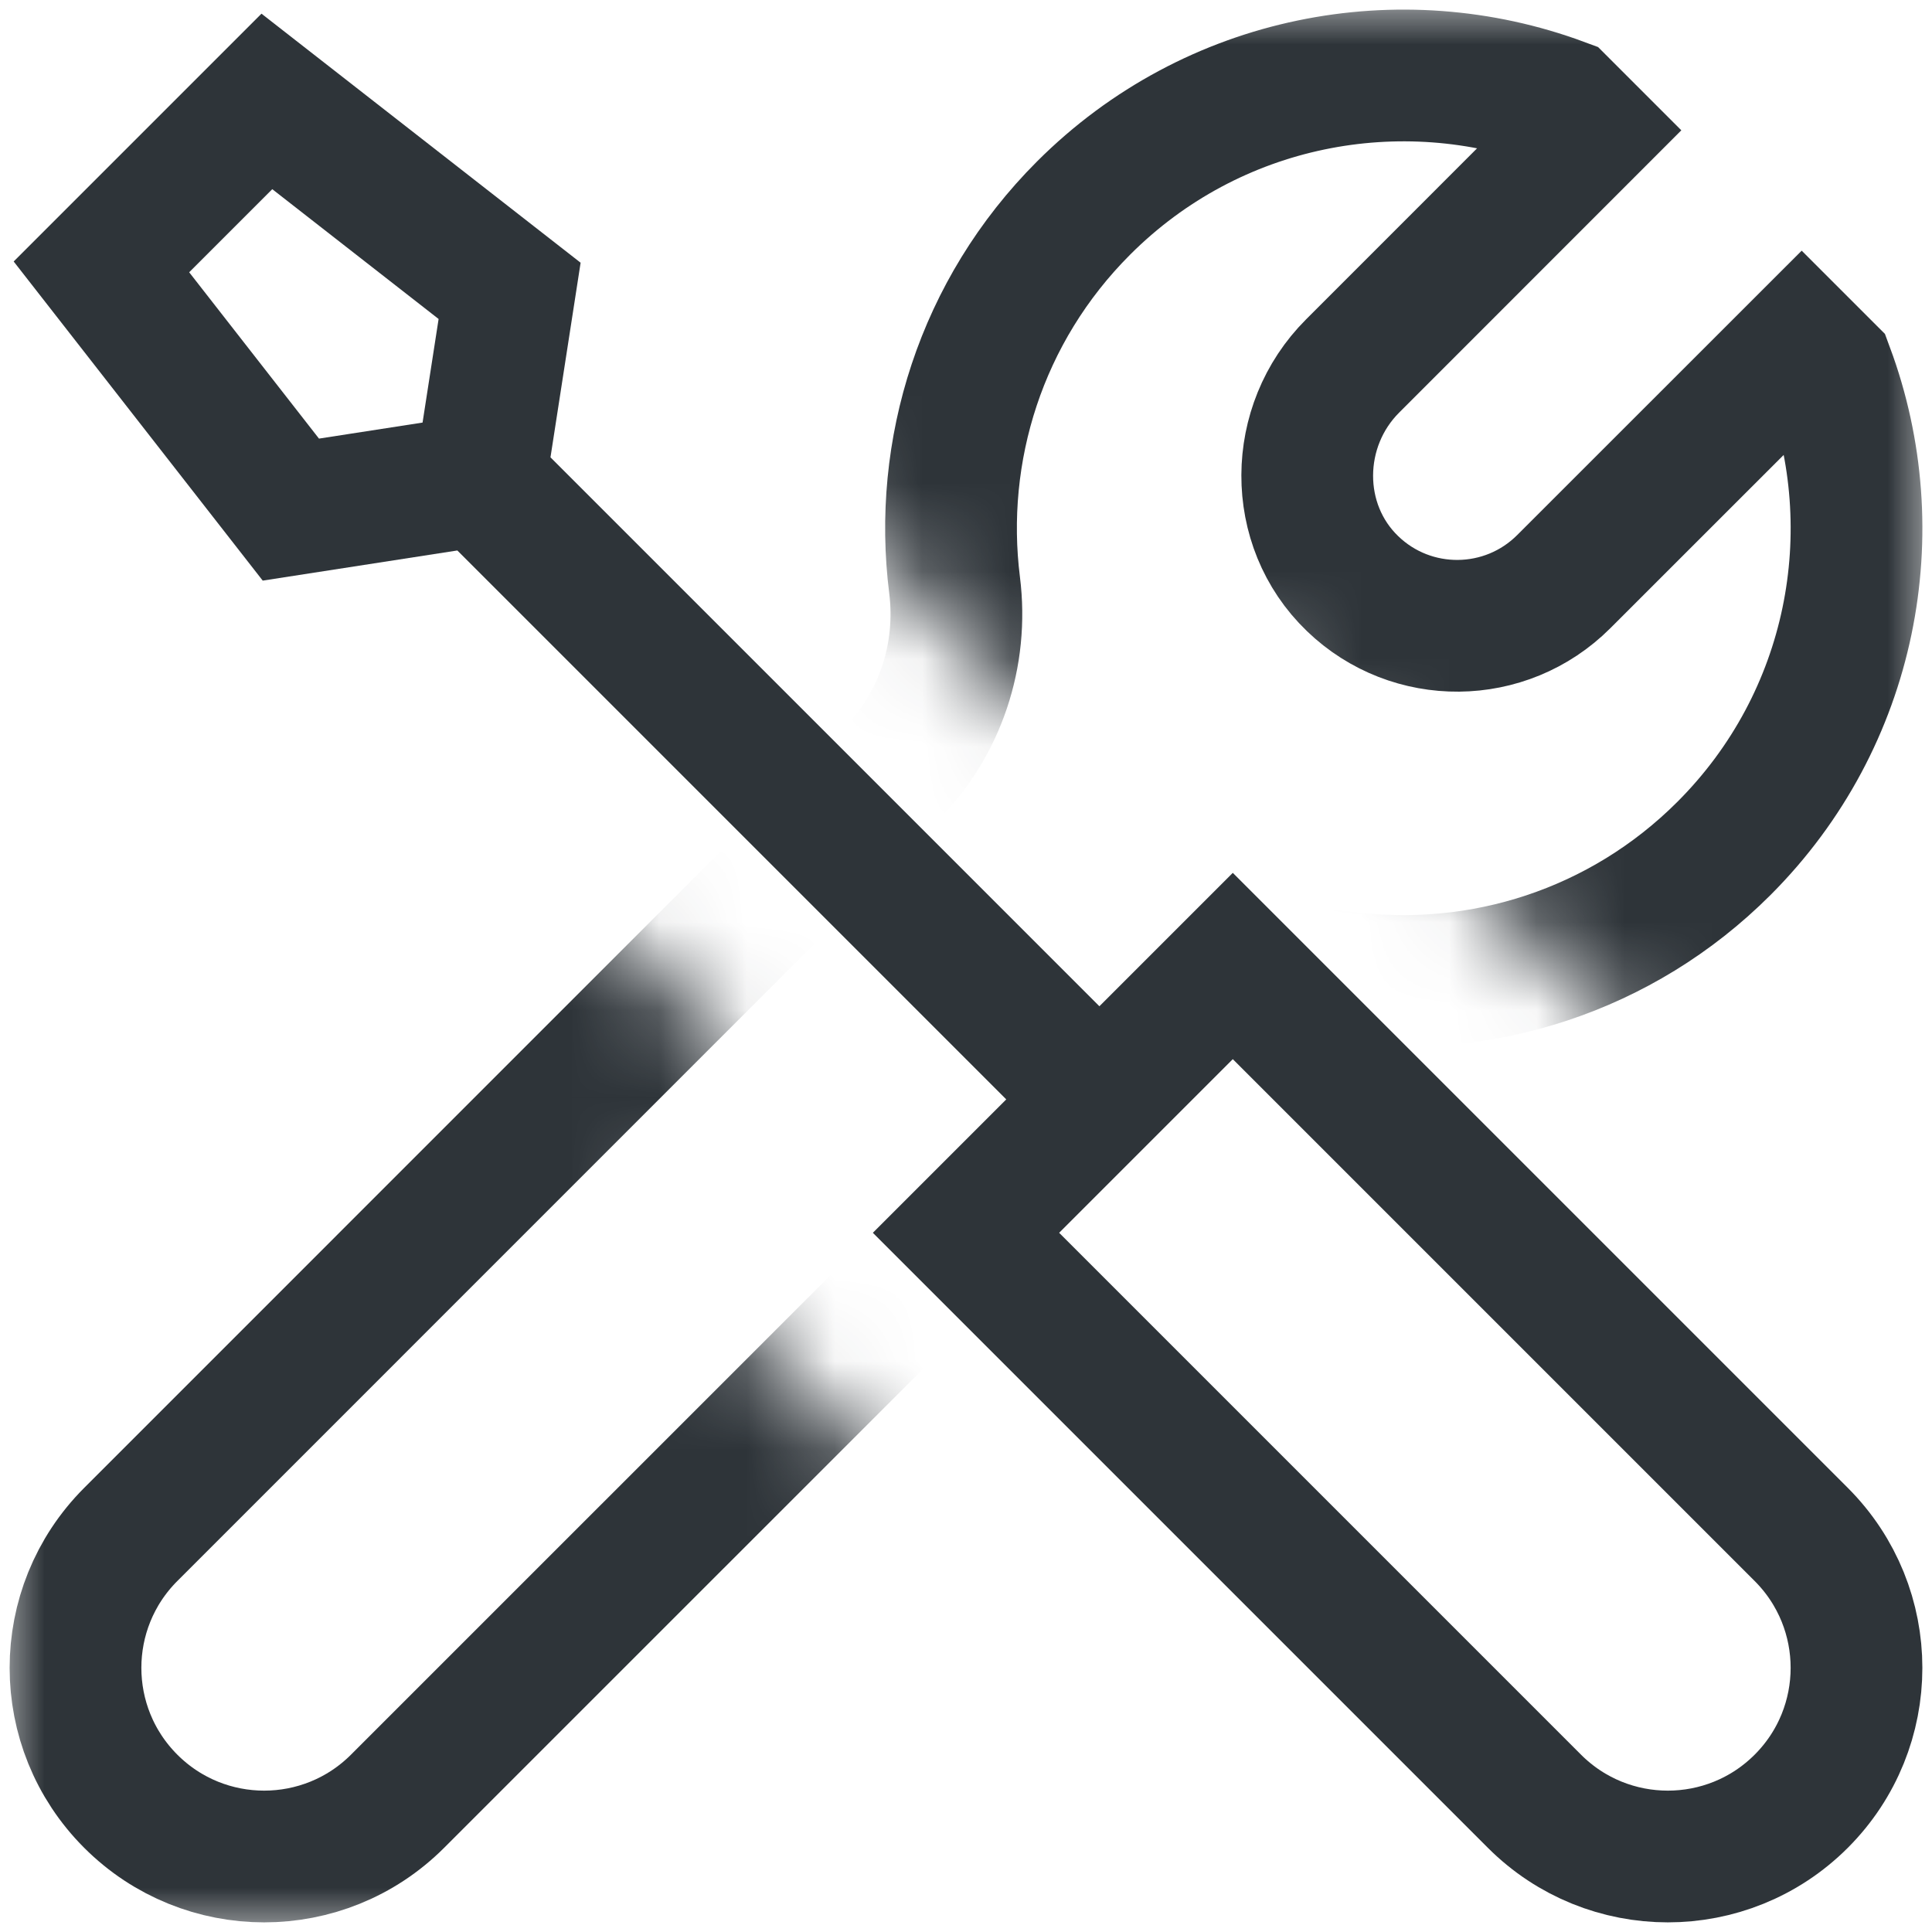
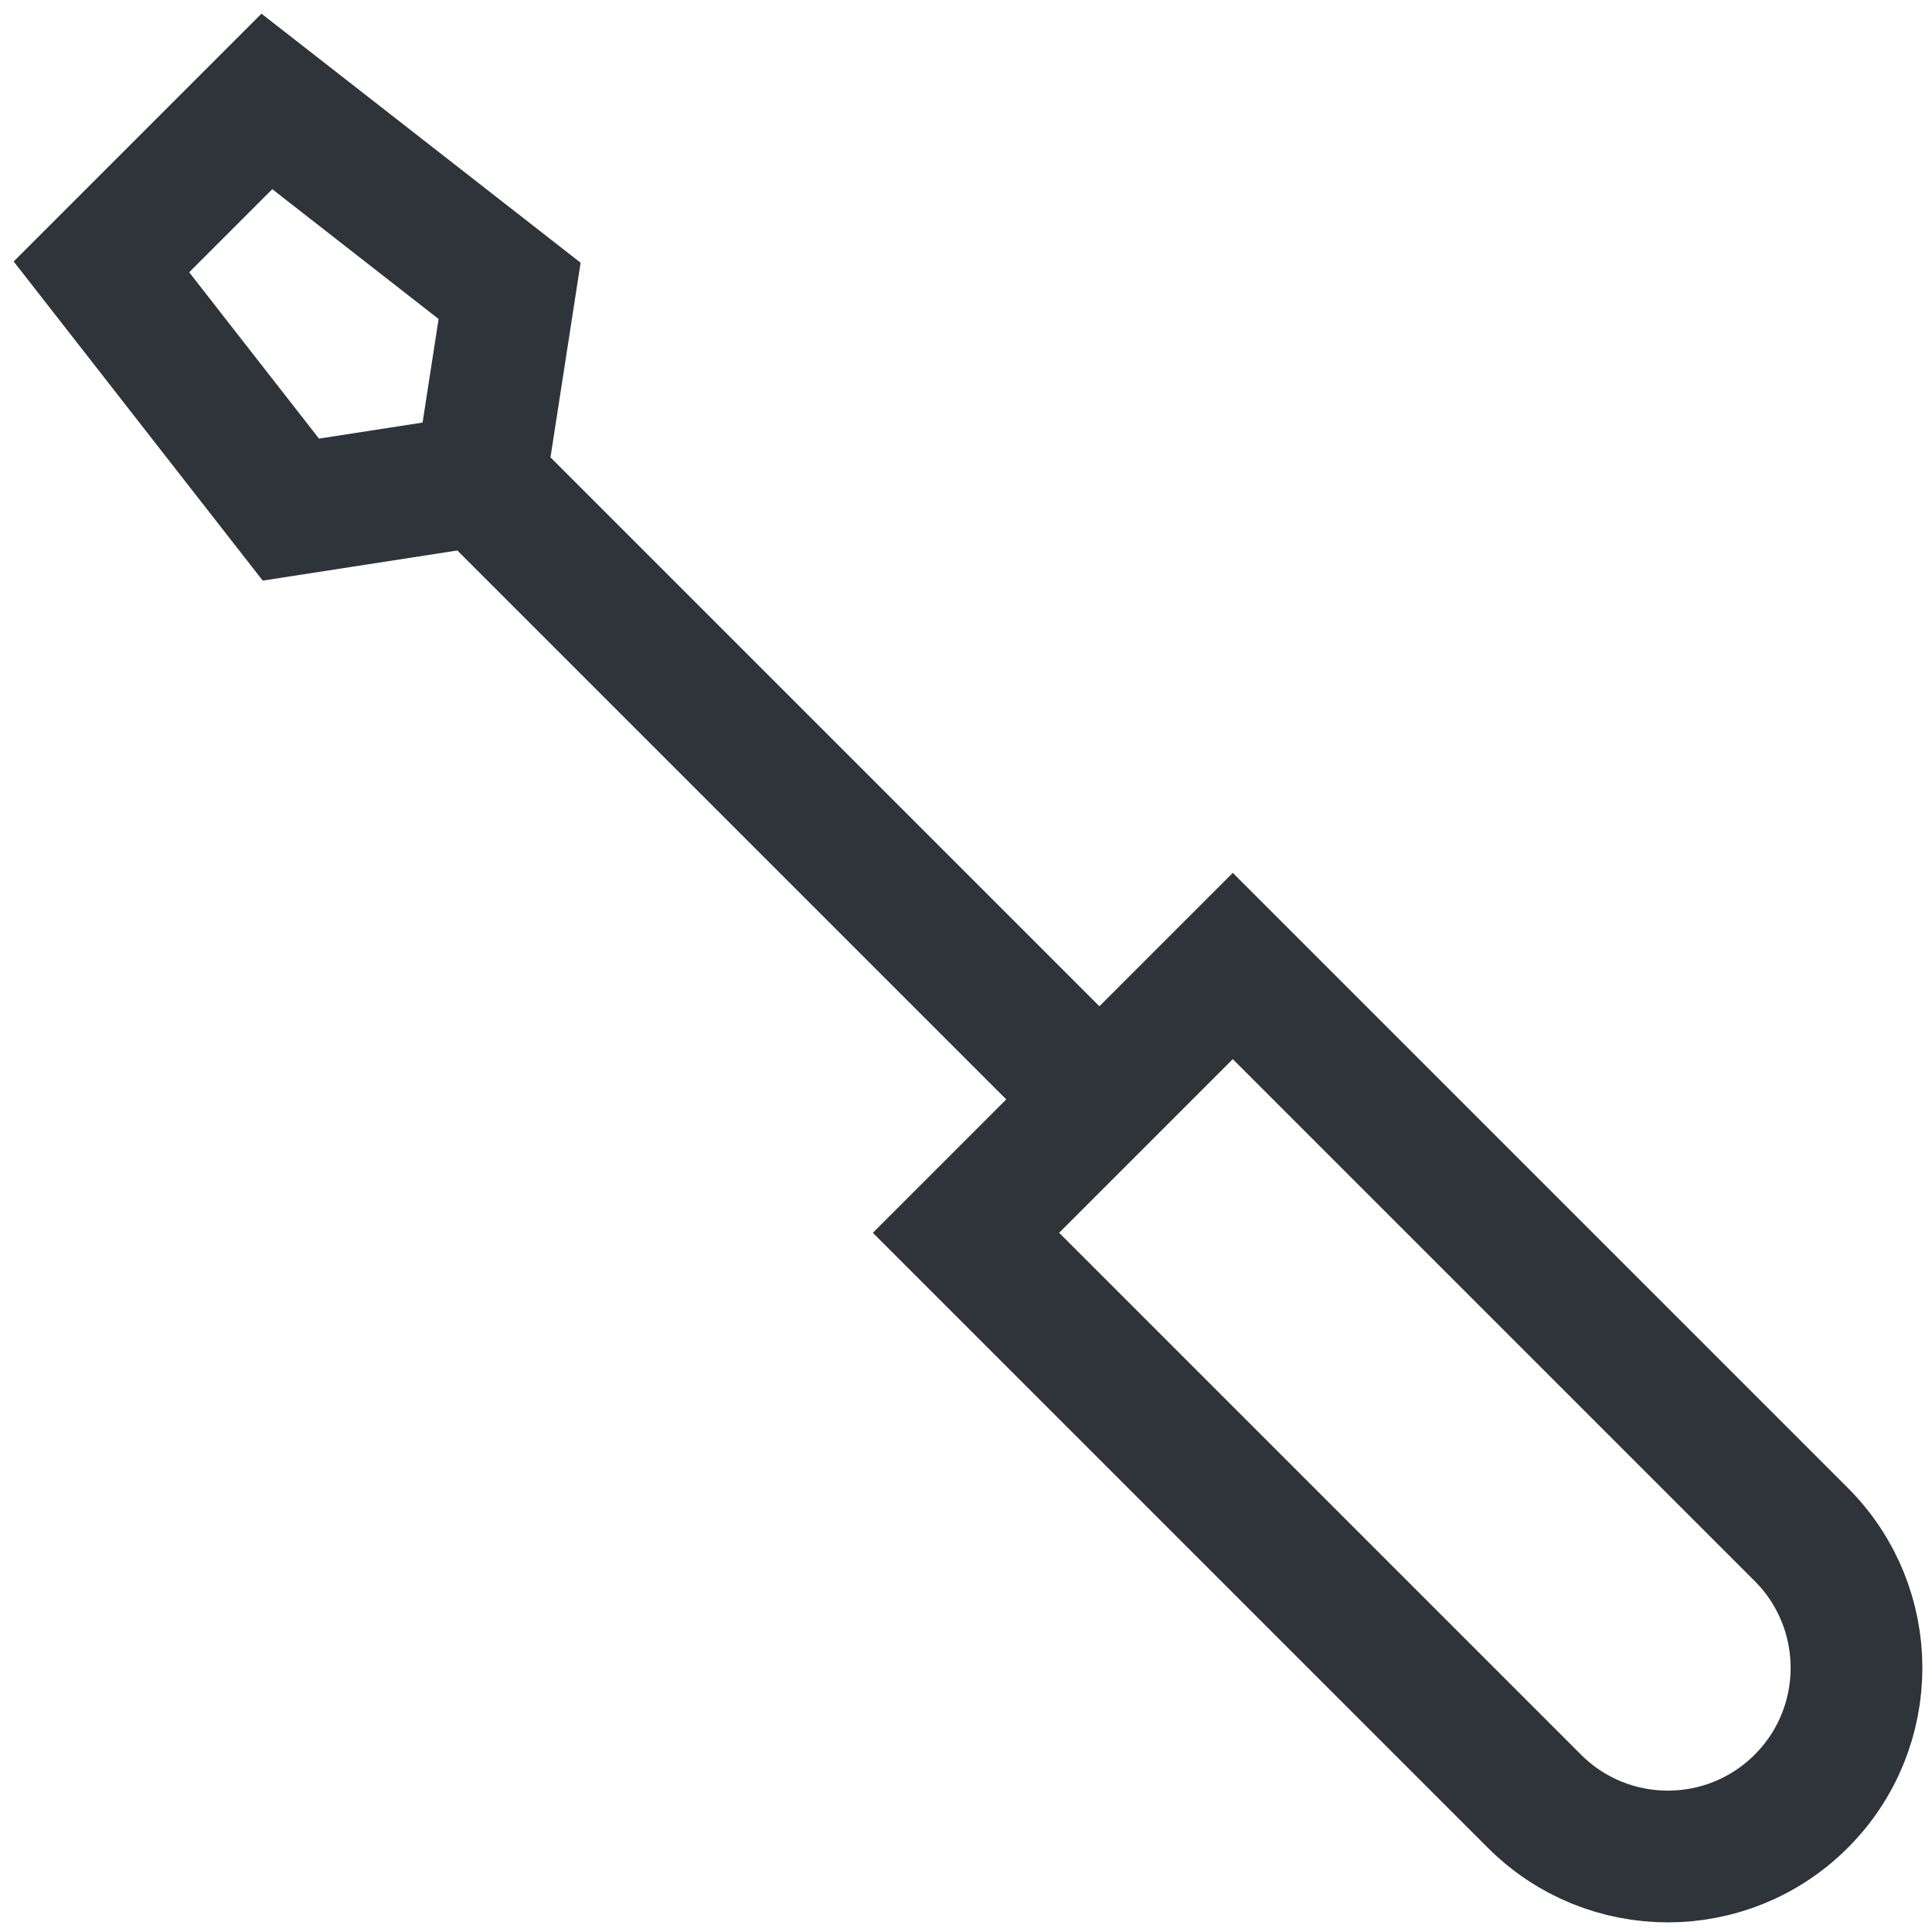
<svg xmlns="http://www.w3.org/2000/svg" width="22" height="22" viewBox="0 0 22 22" fill="none">
  <g id="tools 1" clip-path="url(#clip0_449_19194)">
    <g id="Group">
      <g id="Group_2">
        <g id="Clip path group">
          <mask id="mask0_449_19194" style="mask-type:luminance" maskUnits="userSpaceOnUse" x="0" y="0" width="22" height="22">
            <g id="SVGID_00000135678559617498654630000006343471777792216482_">
-               <path id="Vector" d="M5.75 0H22V15.316L14.038 7.354L12.519 8.873L8.217 4.571L8.583 2.211L5.75 0ZM7.354 14.038L8.873 12.519L4.571 8.217L2.211 8.583L0 5.75V22H15.316L7.354 14.038Z" fill="white" />
+               <path id="Vector" d="M5.75 0H22V15.316L14.038 7.354L12.519 8.873L8.217 4.571L8.583 2.211L5.75 0ZM7.354 14.038L8.873 12.519L4.571 8.217L2.211 8.583L0 5.75H15.316L7.354 14.038Z" fill="white" />
            </g>
          </mask>
          <g mask="url(#mask0_449_19194)">
-             <path id="Vector_2" d="M4.527 20.511C3.688 21.35 2.328 21.35 1.489 20.511C0.65 19.672 0.65 18.312 1.489 17.473L10.137 8.824C10.705 8.257 10.97 7.459 10.87 6.663C10.678 5.137 11.167 3.541 12.339 2.369C13.811 0.897 15.951 0.502 17.783 1.182L18.085 1.484L15.402 4.168C14.72 4.849 14.707 5.978 15.402 6.646C16.074 7.294 17.145 7.286 17.808 6.622L20.516 3.915L20.818 4.217C21.498 6.049 21.103 8.189 19.631 9.661C18.459 10.833 16.863 11.322 15.337 11.13C14.541 11.03 13.743 11.295 13.176 11.863L4.527 20.511Z" stroke="#2E3439" stroke-width="1.5" stroke-miterlimit="10" />
-           </g>
+             </g>
        </g>
      </g>
      <path id="Vector_3" d="M5.469 5.469L12.519 12.519M5.469 5.469L3.312 5.803L1.155 3.039L3.039 1.155L5.803 3.312L5.469 5.469ZM11 14.038L17.473 20.511C18.312 21.35 19.672 21.35 20.511 20.511C21.35 19.672 21.35 18.312 20.511 17.473L14.038 11L11 14.038Z" stroke="#2E3439" stroke-width="1.5" stroke-miterlimit="10" />
    </g>
  </g>
  <defs>
    <clipPath id="clip0_449_19194">
      <rect width="22" height="22" fill="white" />
    </clipPath>
  </defs>
</svg>